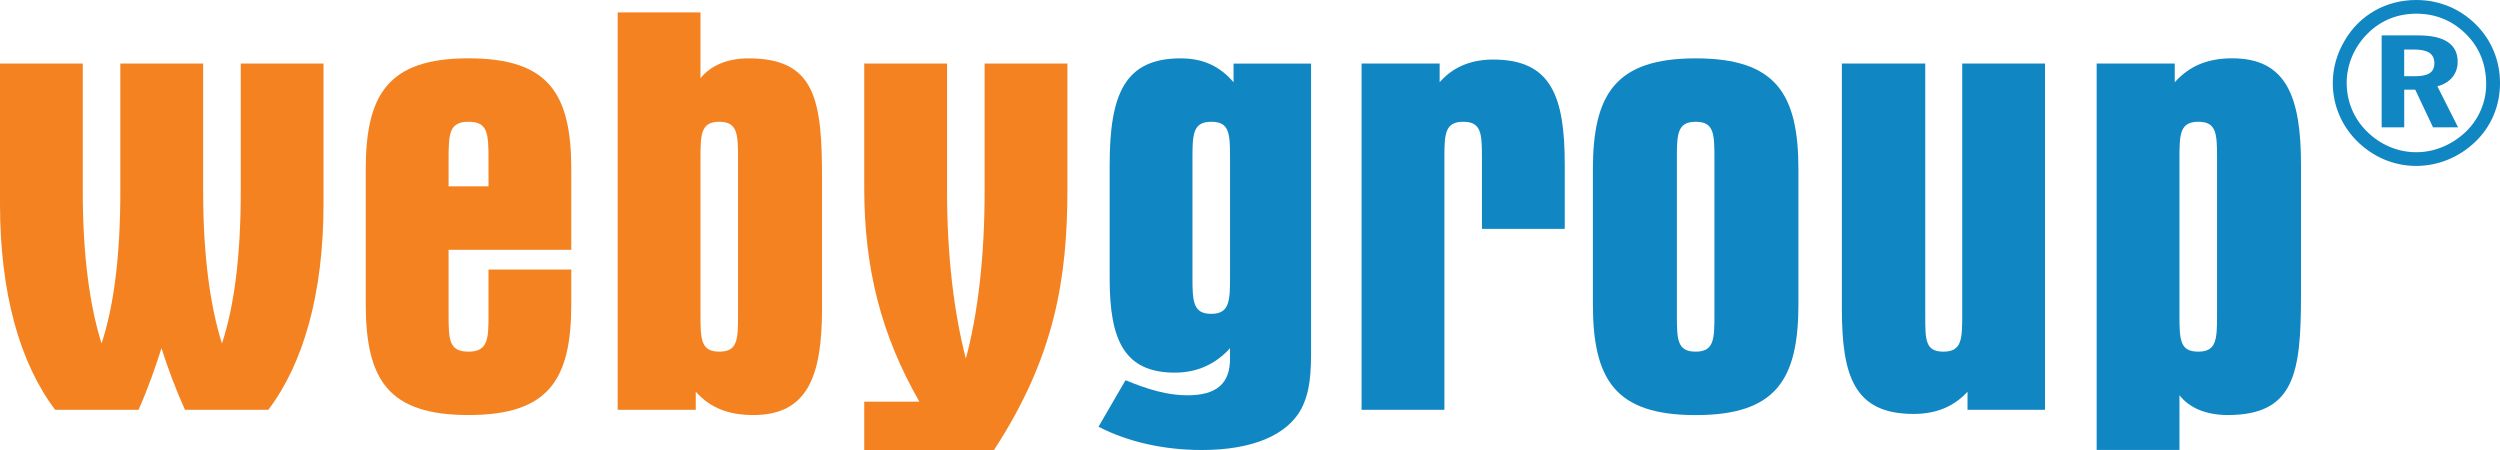
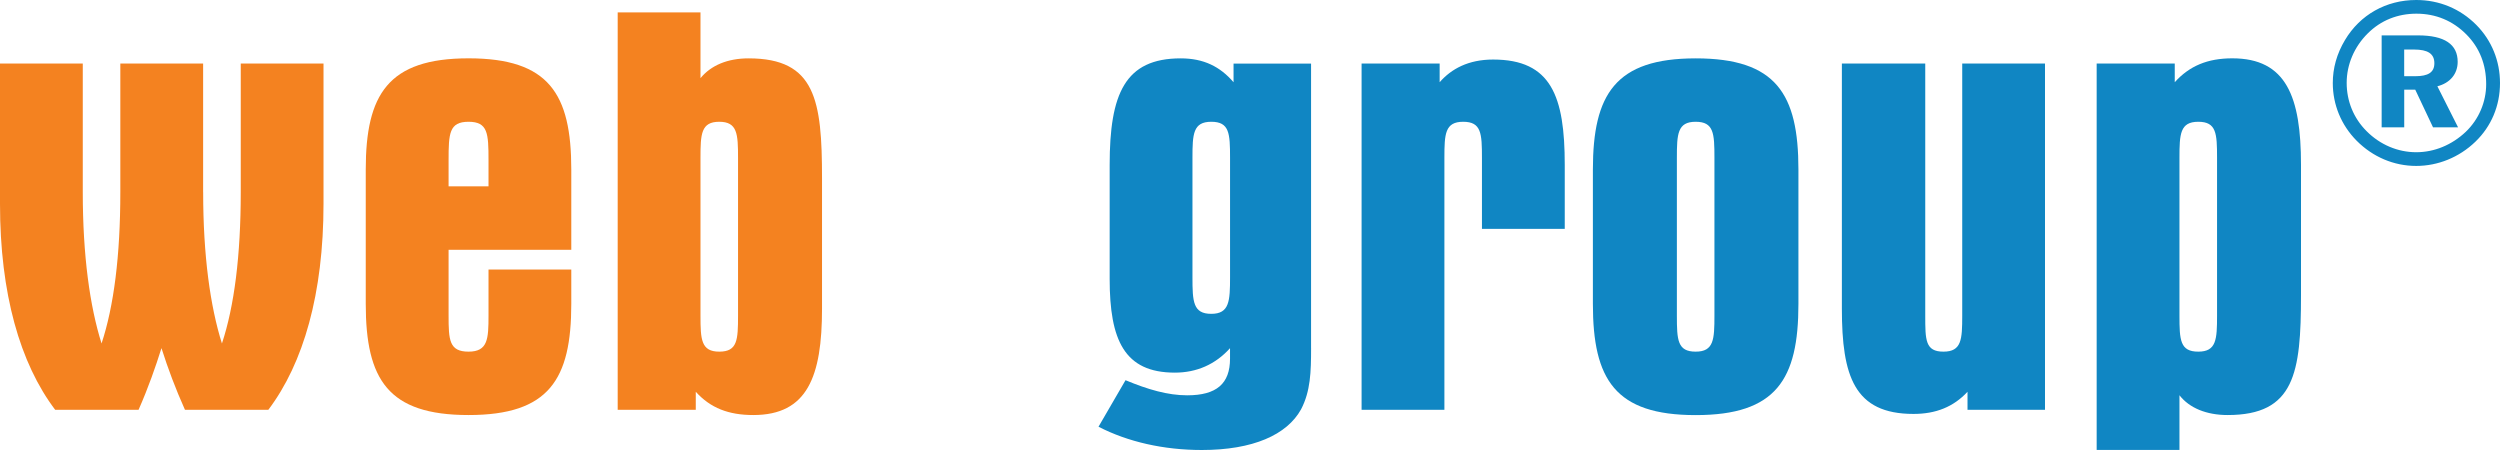
<svg xmlns="http://www.w3.org/2000/svg" width="200" height="36" viewBox="0 0 200 36" fill="none">
  <path d="M198.104 1.992C199.336 3.235 200 4.876 200 6.644C200 8.472 199.3 10.115 198.029 11.339C196.723 12.597 195.026 13.274 193.296 13.274C191.509 13.274 189.832 12.56 188.538 11.264C187.289 10.005 186.623 8.362 186.623 6.644C186.623 5.461 186.936 4.31 187.603 3.197C188.801 1.188 190.884 0 193.298 0C195.138 0 196.813 0.694 198.104 1.992ZM189.426 2.667C188.339 3.741 187.734 5.167 187.734 6.627C187.734 8.087 188.286 9.458 189.331 10.496C190.403 11.575 191.823 12.178 193.296 12.178C194.749 12.178 196.15 11.595 197.256 10.551C198.306 9.549 198.894 8.162 198.894 6.736C198.894 5.148 198.362 3.816 197.311 2.756C196.225 1.66 194.861 1.094 193.315 1.094C191.806 1.096 190.476 1.624 189.426 2.667ZM193.444 2.831C195.564 2.831 196.614 3.544 196.614 4.946C196.614 5.914 196.001 6.644 194.99 6.902L196.645 10.185H194.642L193.22 7.174H192.338V10.185H190.532V2.831H193.444ZM193.22 6.097C194.256 6.097 194.749 5.789 194.749 5.059C194.749 4.29 194.215 3.963 193.126 3.963H192.335V6.097H193.22Z" fill="#1086C3" />
  <path d="M16.253 15.377C16.253 20.45 16.817 24.5 17.755 27.479C18.742 24.5 19.26 20.452 19.26 15.377V5.085H25.881V16.304C25.881 23.473 24.284 29.06 21.467 32.784H14.797C14.046 31.107 13.435 29.479 12.918 27.85C12.448 29.339 11.884 30.97 11.085 32.784H4.414C1.597 29.062 0 23.476 0 16.306V5.085H6.622V15.374C6.622 20.448 7.186 24.497 8.124 27.477C9.111 24.497 9.626 20.45 9.626 15.374V5.085H16.25V15.377H16.253Z" fill="#F48220" />
  <path d="M35.887 19.983V25.244C35.887 27.2 35.933 28.132 37.484 28.132C39.035 28.132 39.081 27.106 39.081 25.244V21.565H45.703V24.312C45.703 30.363 43.919 33.203 37.482 33.203C31.047 33.203 29.26 30.363 29.26 24.312V13.56C29.26 7.555 31.045 4.666 37.482 4.666C43.916 4.666 45.703 7.506 45.703 13.56V19.983H35.887ZM35.887 14.909H39.081V12.816C39.081 10.674 39.035 9.742 37.484 9.742C35.933 9.742 35.887 10.674 35.887 12.816V14.909Z" fill="#F48220" />
  <path d="M56.039 0.99V6.251C56.882 5.228 58.197 4.669 59.889 4.669C65.245 4.669 65.762 8.022 65.762 14.259V24.685C65.762 30.132 64.588 33.203 60.266 33.203C58.292 33.203 56.836 32.644 55.662 31.341V32.784H49.415V0.99H56.039ZM57.541 28.132C58.997 28.132 59.043 27.2 59.043 25.244V12.628C59.043 10.72 58.995 9.742 57.541 9.742C56.085 9.742 56.039 10.72 56.039 12.628V25.244C56.039 27.154 56.085 28.132 57.541 28.132Z" fill="#F48220" />
-   <path d="M75.765 5.085V15.328C75.765 20.541 76.329 25.056 77.268 28.689C78.209 25.196 78.77 20.635 78.77 15.328V5.085H85.394V15.049C85.394 22.264 84.407 28.503 79.521 35.998H69.139V32.136H73.553C70.451 26.735 69.139 21.38 69.139 15.049V5.085H75.765Z" fill="#F48220" />
  <path d="M104.887 27.853C104.887 29.761 104.841 31.298 104.088 32.741C102.96 34.788 100.237 36 96.148 36C93.095 36 90.229 35.35 87.881 34.138L90.042 30.416C91.826 31.16 93.423 31.625 94.974 31.625C97.325 31.625 98.402 30.695 98.402 28.694V27.855C97.228 29.159 95.725 29.811 93.987 29.811C89.947 29.811 88.773 27.205 88.773 22.317V13.187C88.773 7.506 89.993 4.669 94.456 4.669C96.287 4.669 97.604 5.321 98.684 6.579V5.088H104.885V27.853H104.887ZM98.404 12.628C98.404 10.672 98.358 9.742 96.902 9.742C95.446 9.742 95.397 10.72 95.397 12.628V22.172C95.397 24.128 95.443 25.107 96.902 25.107C98.358 25.107 98.404 24.08 98.404 22.172V12.628Z" fill="#1086C3" />
  <path d="M115.172 5.085V6.577C116.113 5.505 117.474 4.763 119.448 4.763C124.098 4.763 125.18 7.694 125.18 13.187V18.308H118.556V12.628C118.556 10.672 118.507 9.742 117.054 9.742C115.598 9.742 115.552 10.72 115.552 12.628V32.786H108.927V5.085H115.172Z" fill="#1086C3" />
  <path d="M135.652 4.669C142.087 4.669 143.874 7.509 143.874 13.563V24.316C143.874 30.368 142.089 33.208 135.652 33.208C129.215 33.208 127.431 30.368 127.431 24.316V13.56C127.434 7.555 129.218 4.669 135.652 4.669ZM137.155 12.628C137.155 10.672 137.108 9.742 135.652 9.742C134.196 9.742 134.15 10.72 134.15 12.628V25.244C134.15 27.2 134.196 28.132 135.652 28.132C137.108 28.132 137.155 27.154 137.155 25.244V12.628Z" fill="#1086C3" />
  <path d="M157.401 32.786V31.343C156.273 32.555 154.864 33.114 153.079 33.114C148.337 33.114 147.35 30.088 147.35 24.687V5.085H154.02V25.244C154.02 27.2 154.02 28.132 155.476 28.132C156.932 28.132 156.978 27.154 156.978 25.244V5.085H163.6V32.786H157.401Z" fill="#1086C3" />
  <path d="M173.98 5.085V6.577C175.154 5.273 176.61 4.666 178.584 4.666C182.906 4.666 184.08 7.74 184.08 13.184V23.613C184.08 29.85 183.565 33.203 178.21 33.203C176.518 33.203 175.154 32.644 174.357 31.62V35.995H167.733V5.085H173.98ZM177.364 12.628C177.364 10.672 177.315 9.742 175.861 9.742C174.405 9.742 174.357 10.72 174.357 12.628V25.244C174.357 27.2 174.403 28.132 175.861 28.132C177.315 28.132 177.364 27.154 177.364 25.244V12.628Z" fill="#1086C3" />
</svg>